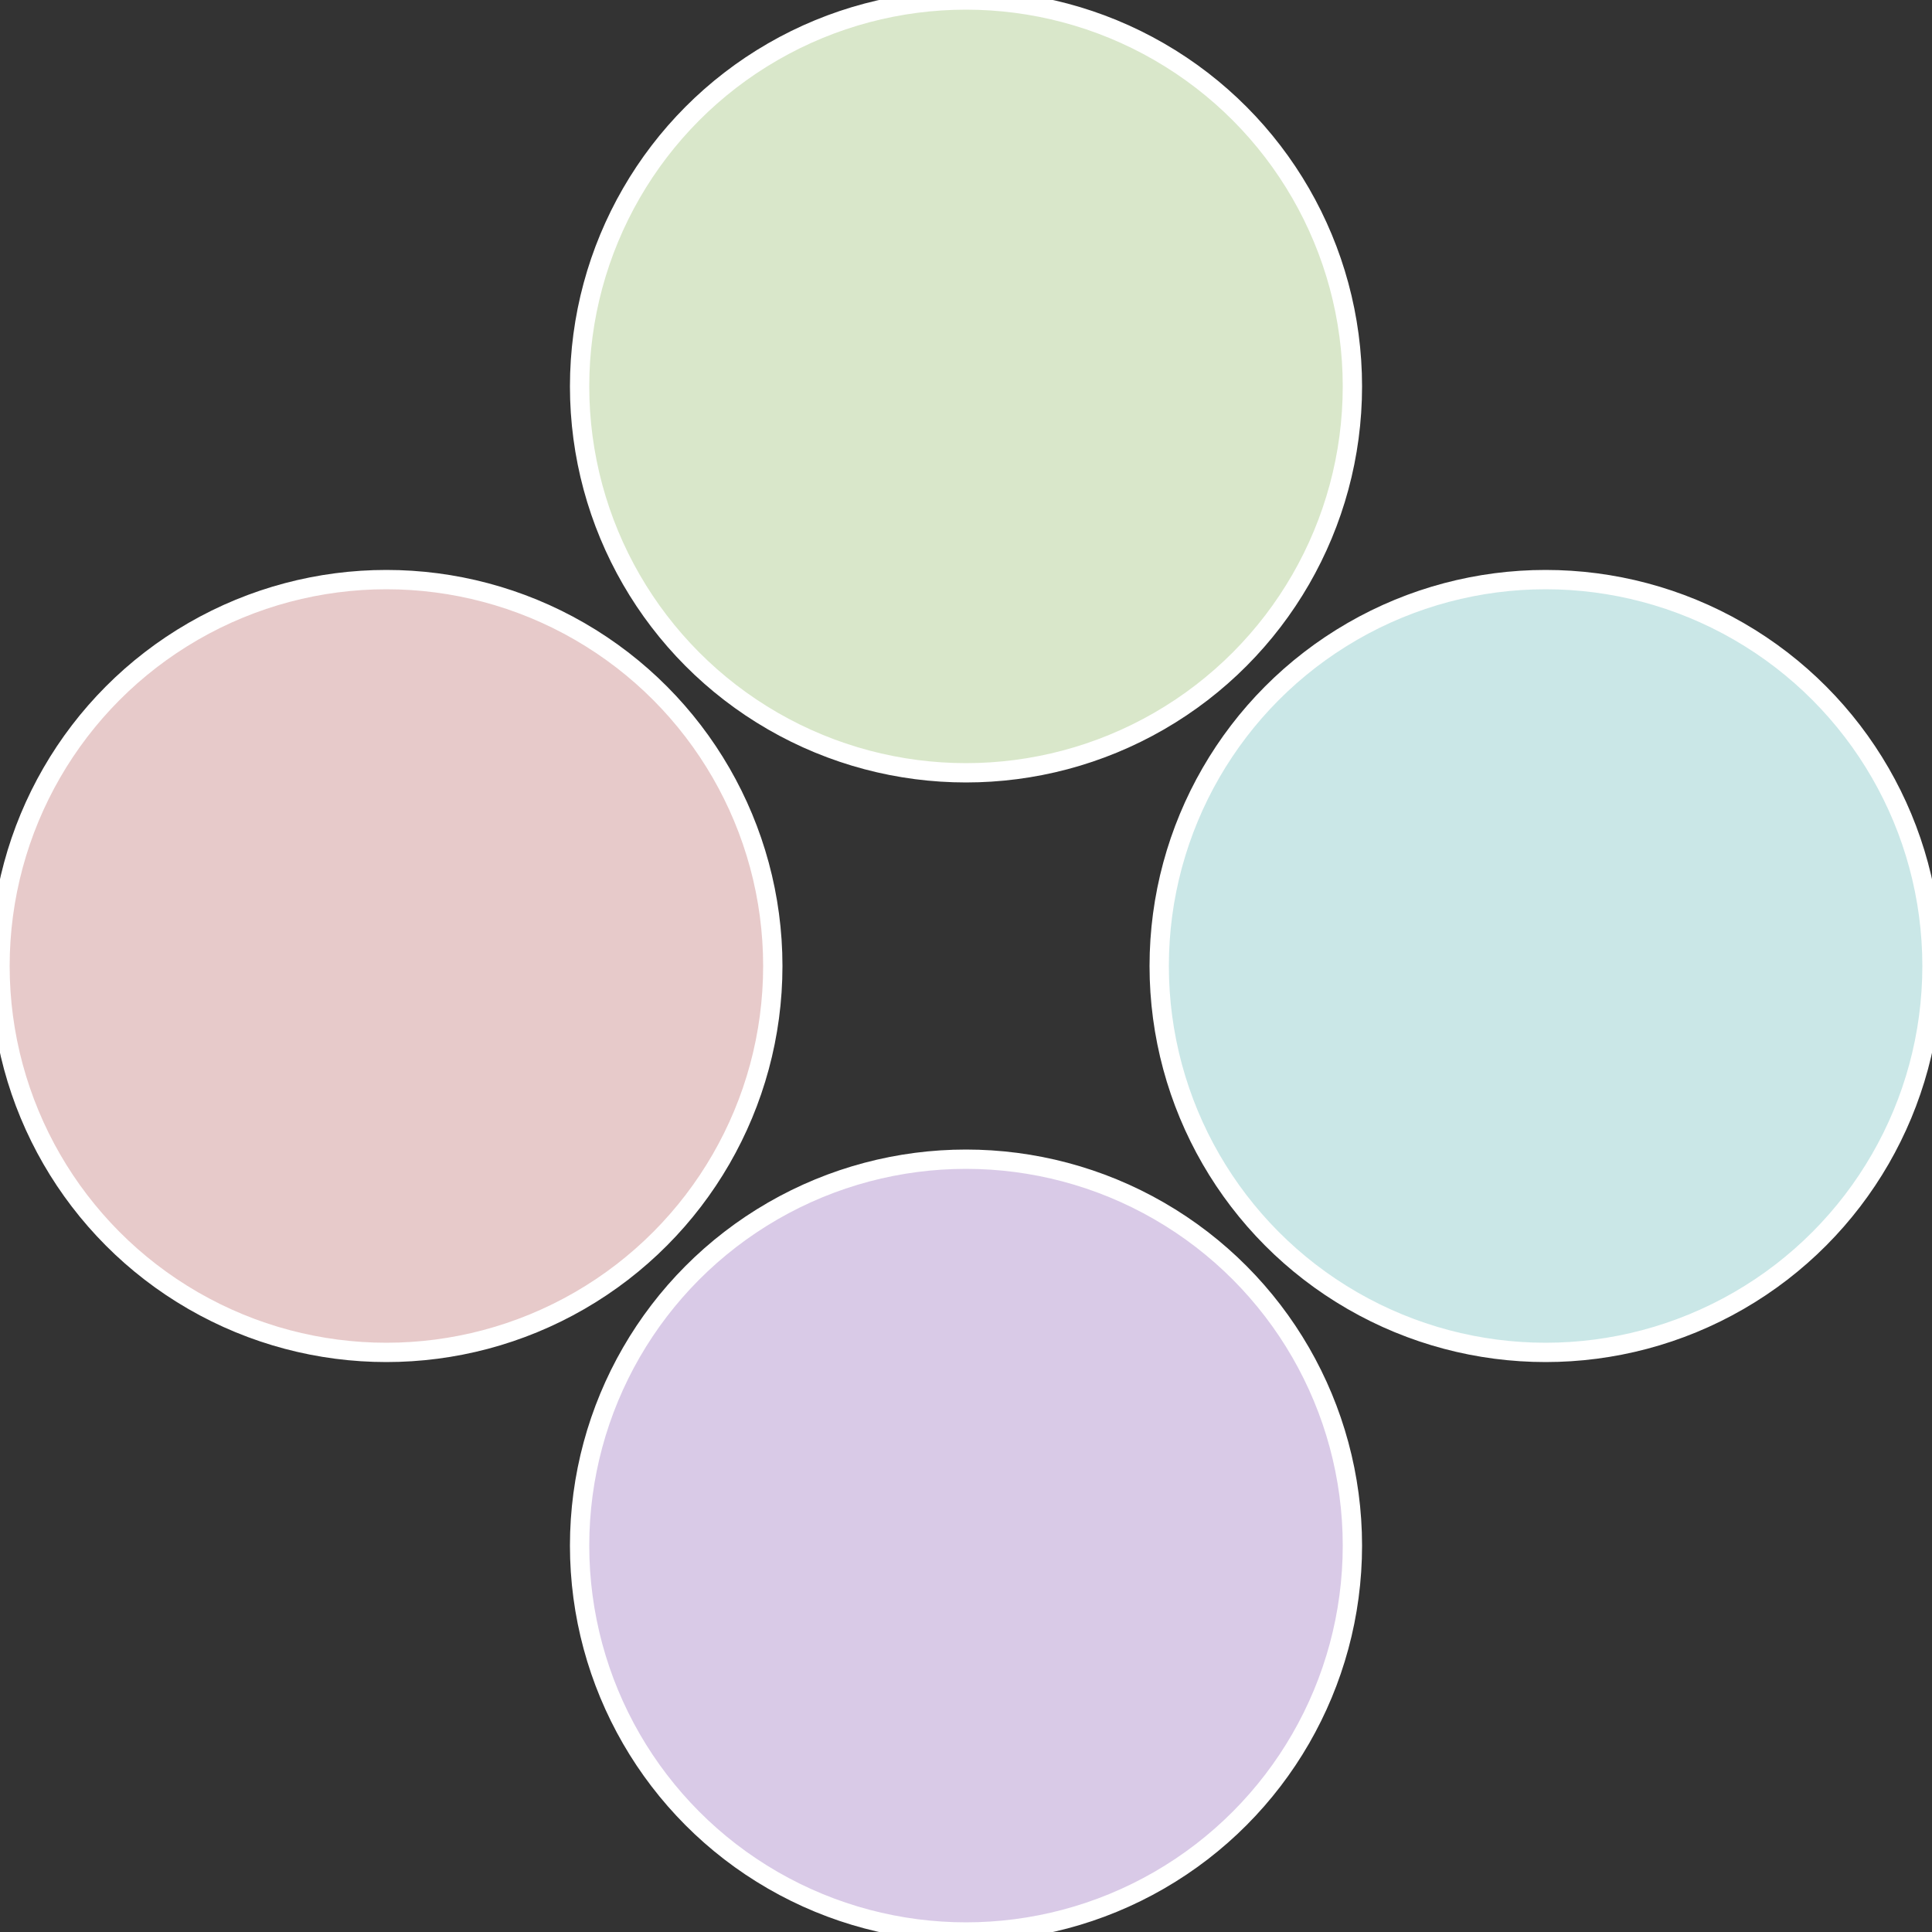
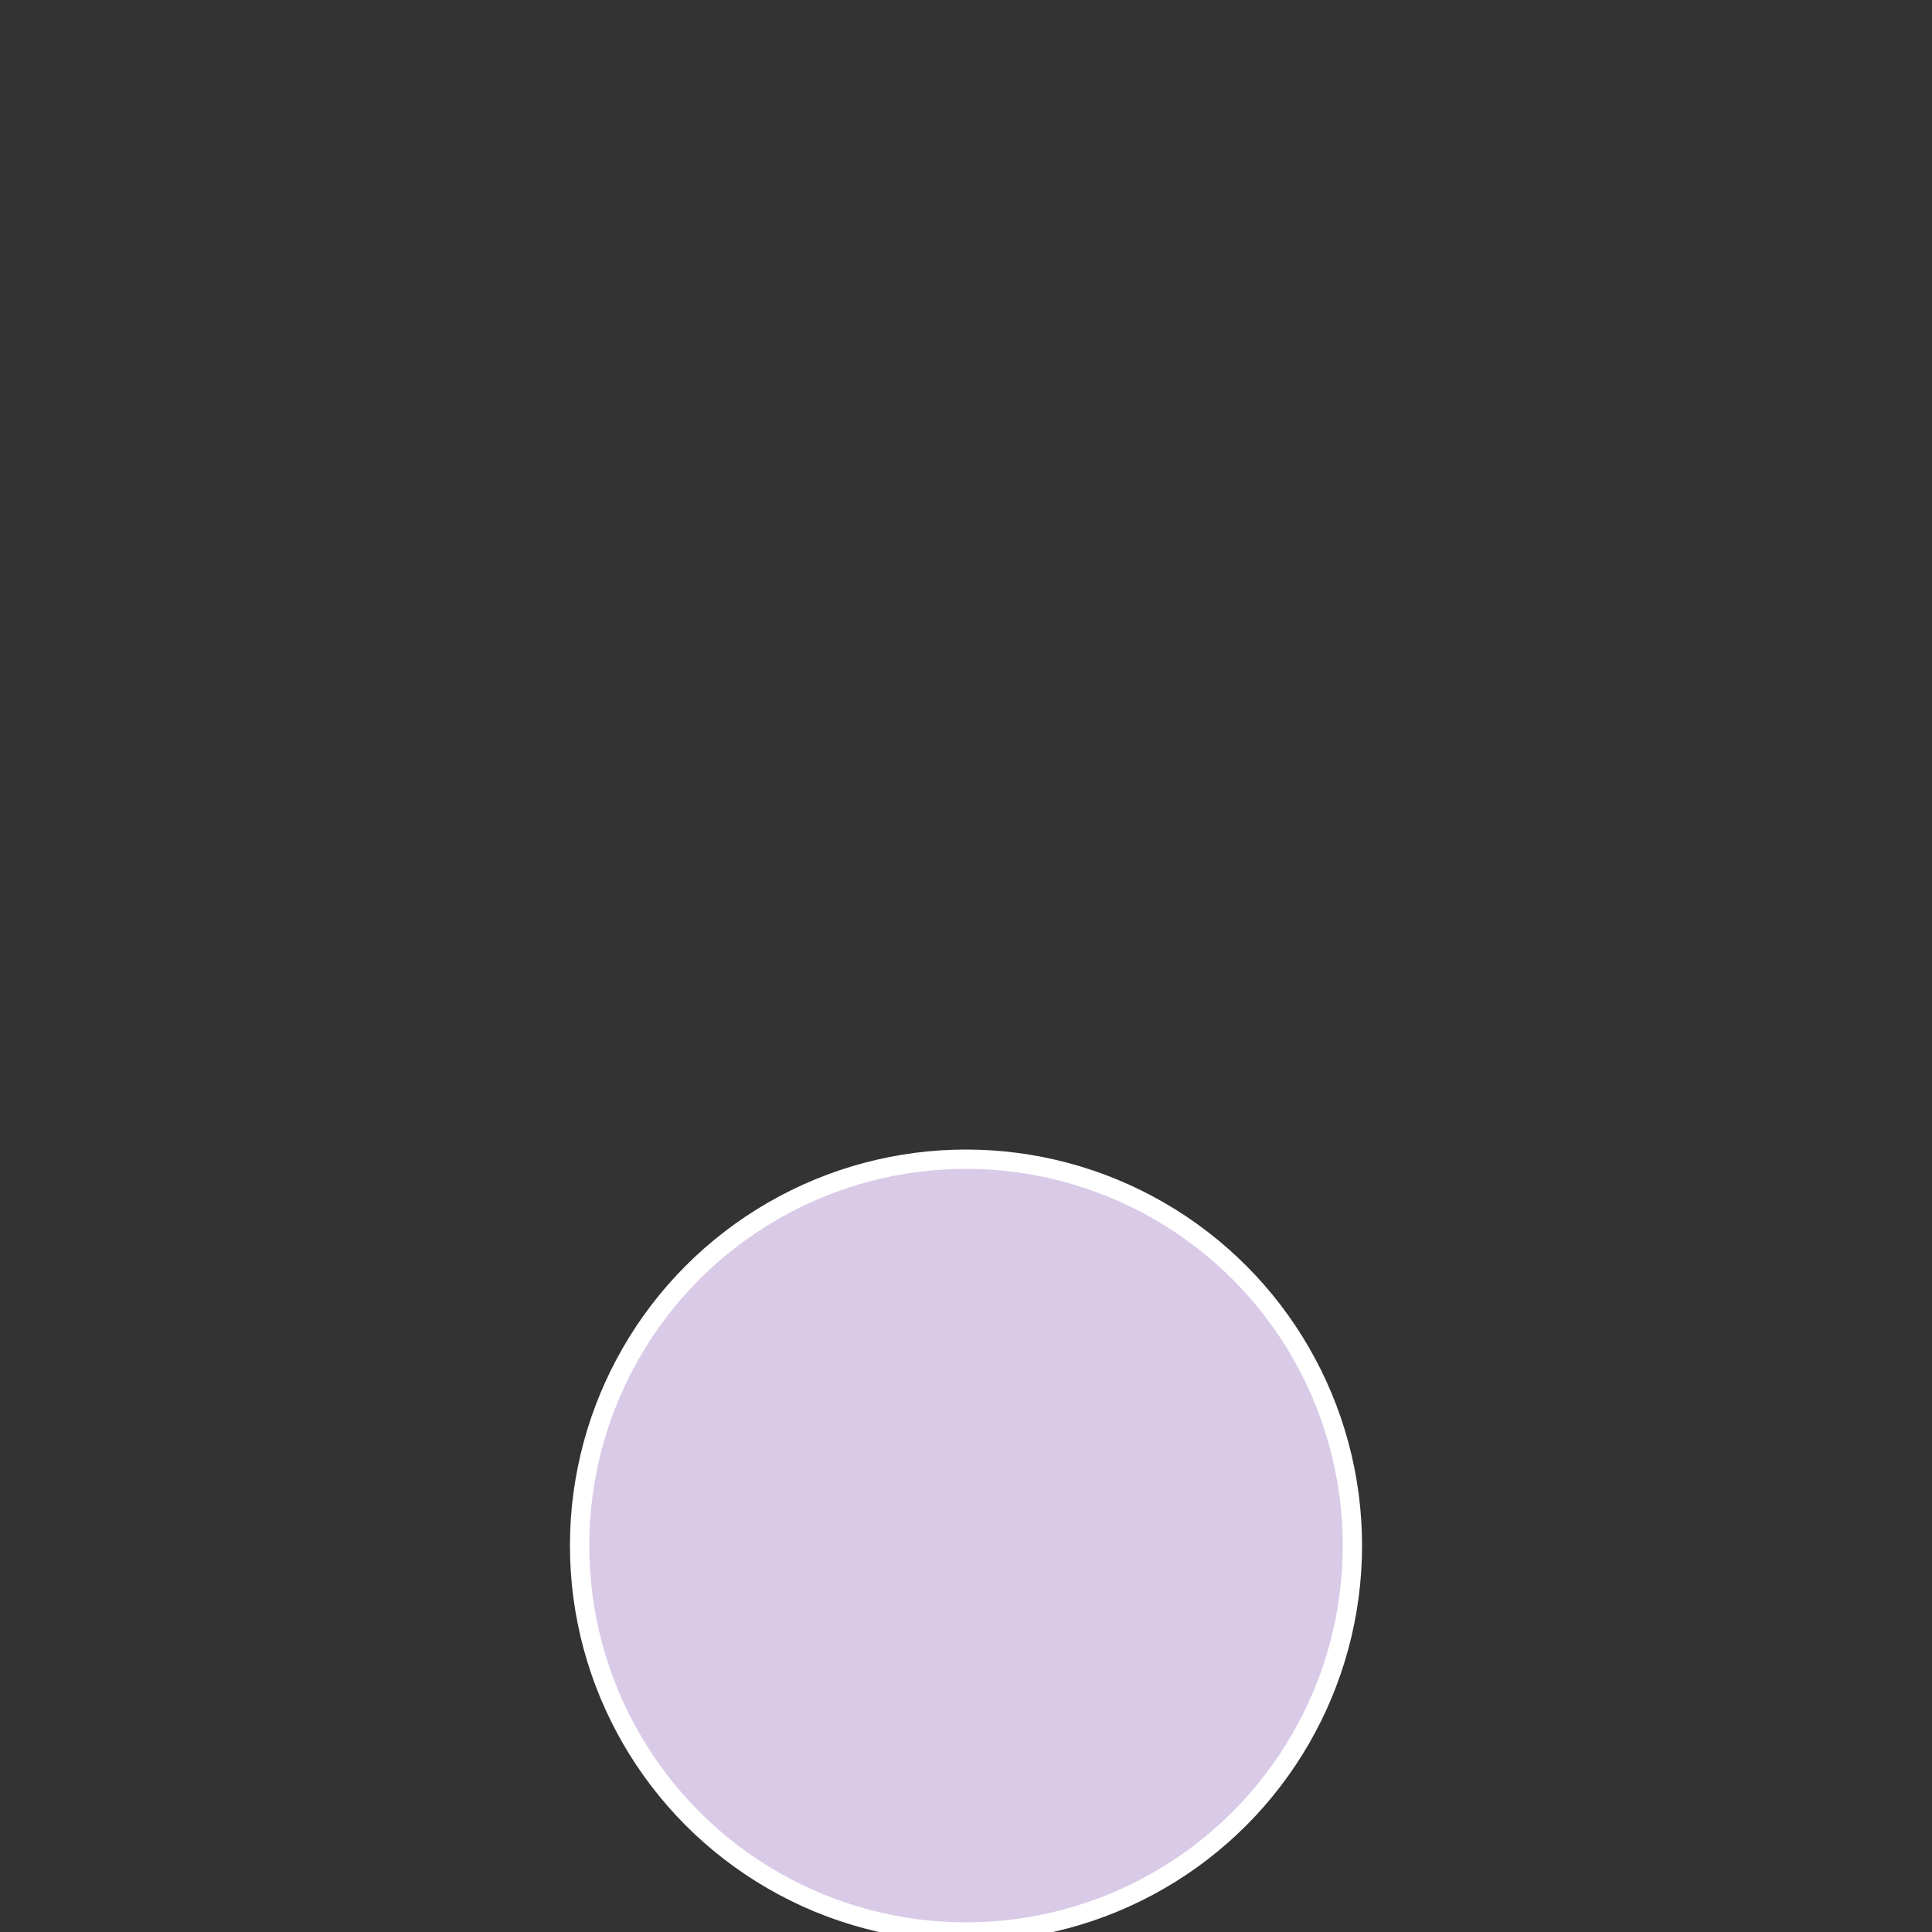
<svg xmlns="http://www.w3.org/2000/svg" width="500" height="500" viewBox="-1 -1 2 2">
  <rect x="-1" y="-1" width="2" height="2" fill="#333333" stroke="none" />
-   <circle cx="0.6" cy="0" r="0.4" fill="#cae7e7" stroke="#fff" stroke-width="1%" />
  <circle cx="3.6739403974421E-17" cy="0.6" r="0.4" fill="#d9cae7" stroke="#fff" stroke-width="1%" />
-   <circle cx="-0.6" cy="7.3478807948841E-17" r="0.4" fill="#e7caca" stroke="#fff" stroke-width="1%" />
-   <circle cx="-1.1021821192326E-16" cy="-0.6" r="0.4" fill="#d9e7ca" stroke="#fff" stroke-width="1%" />
</svg>